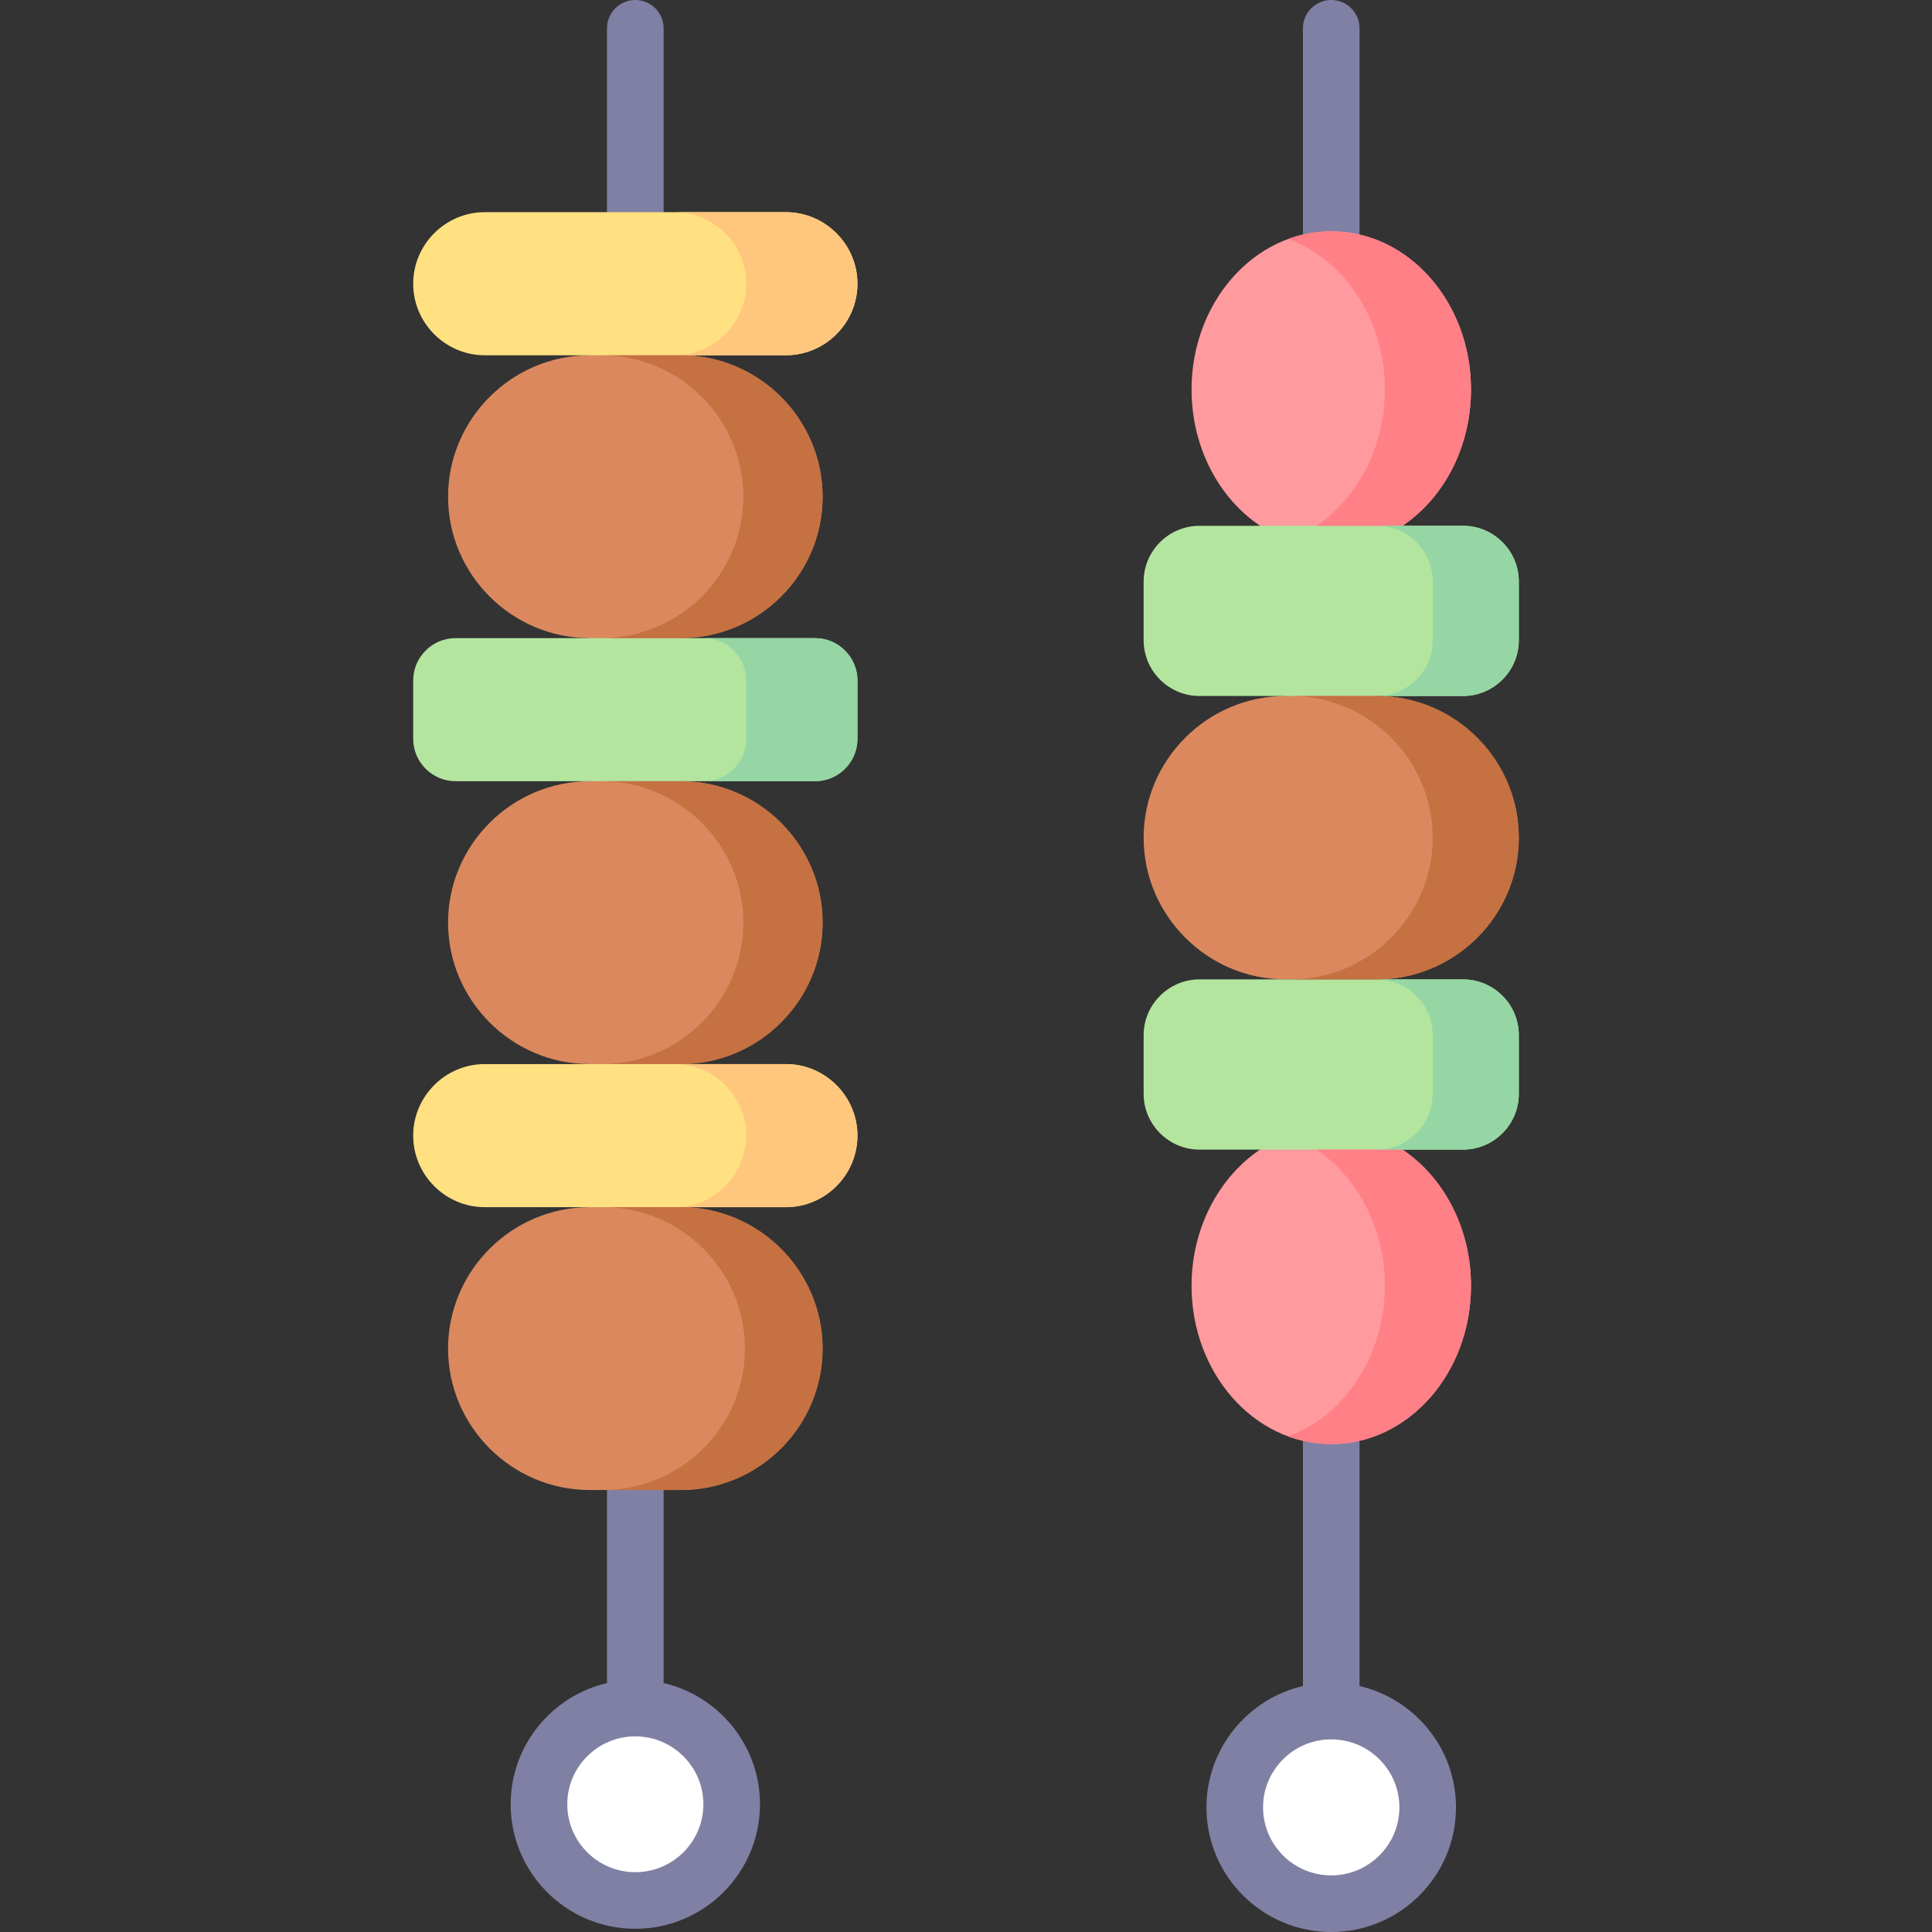
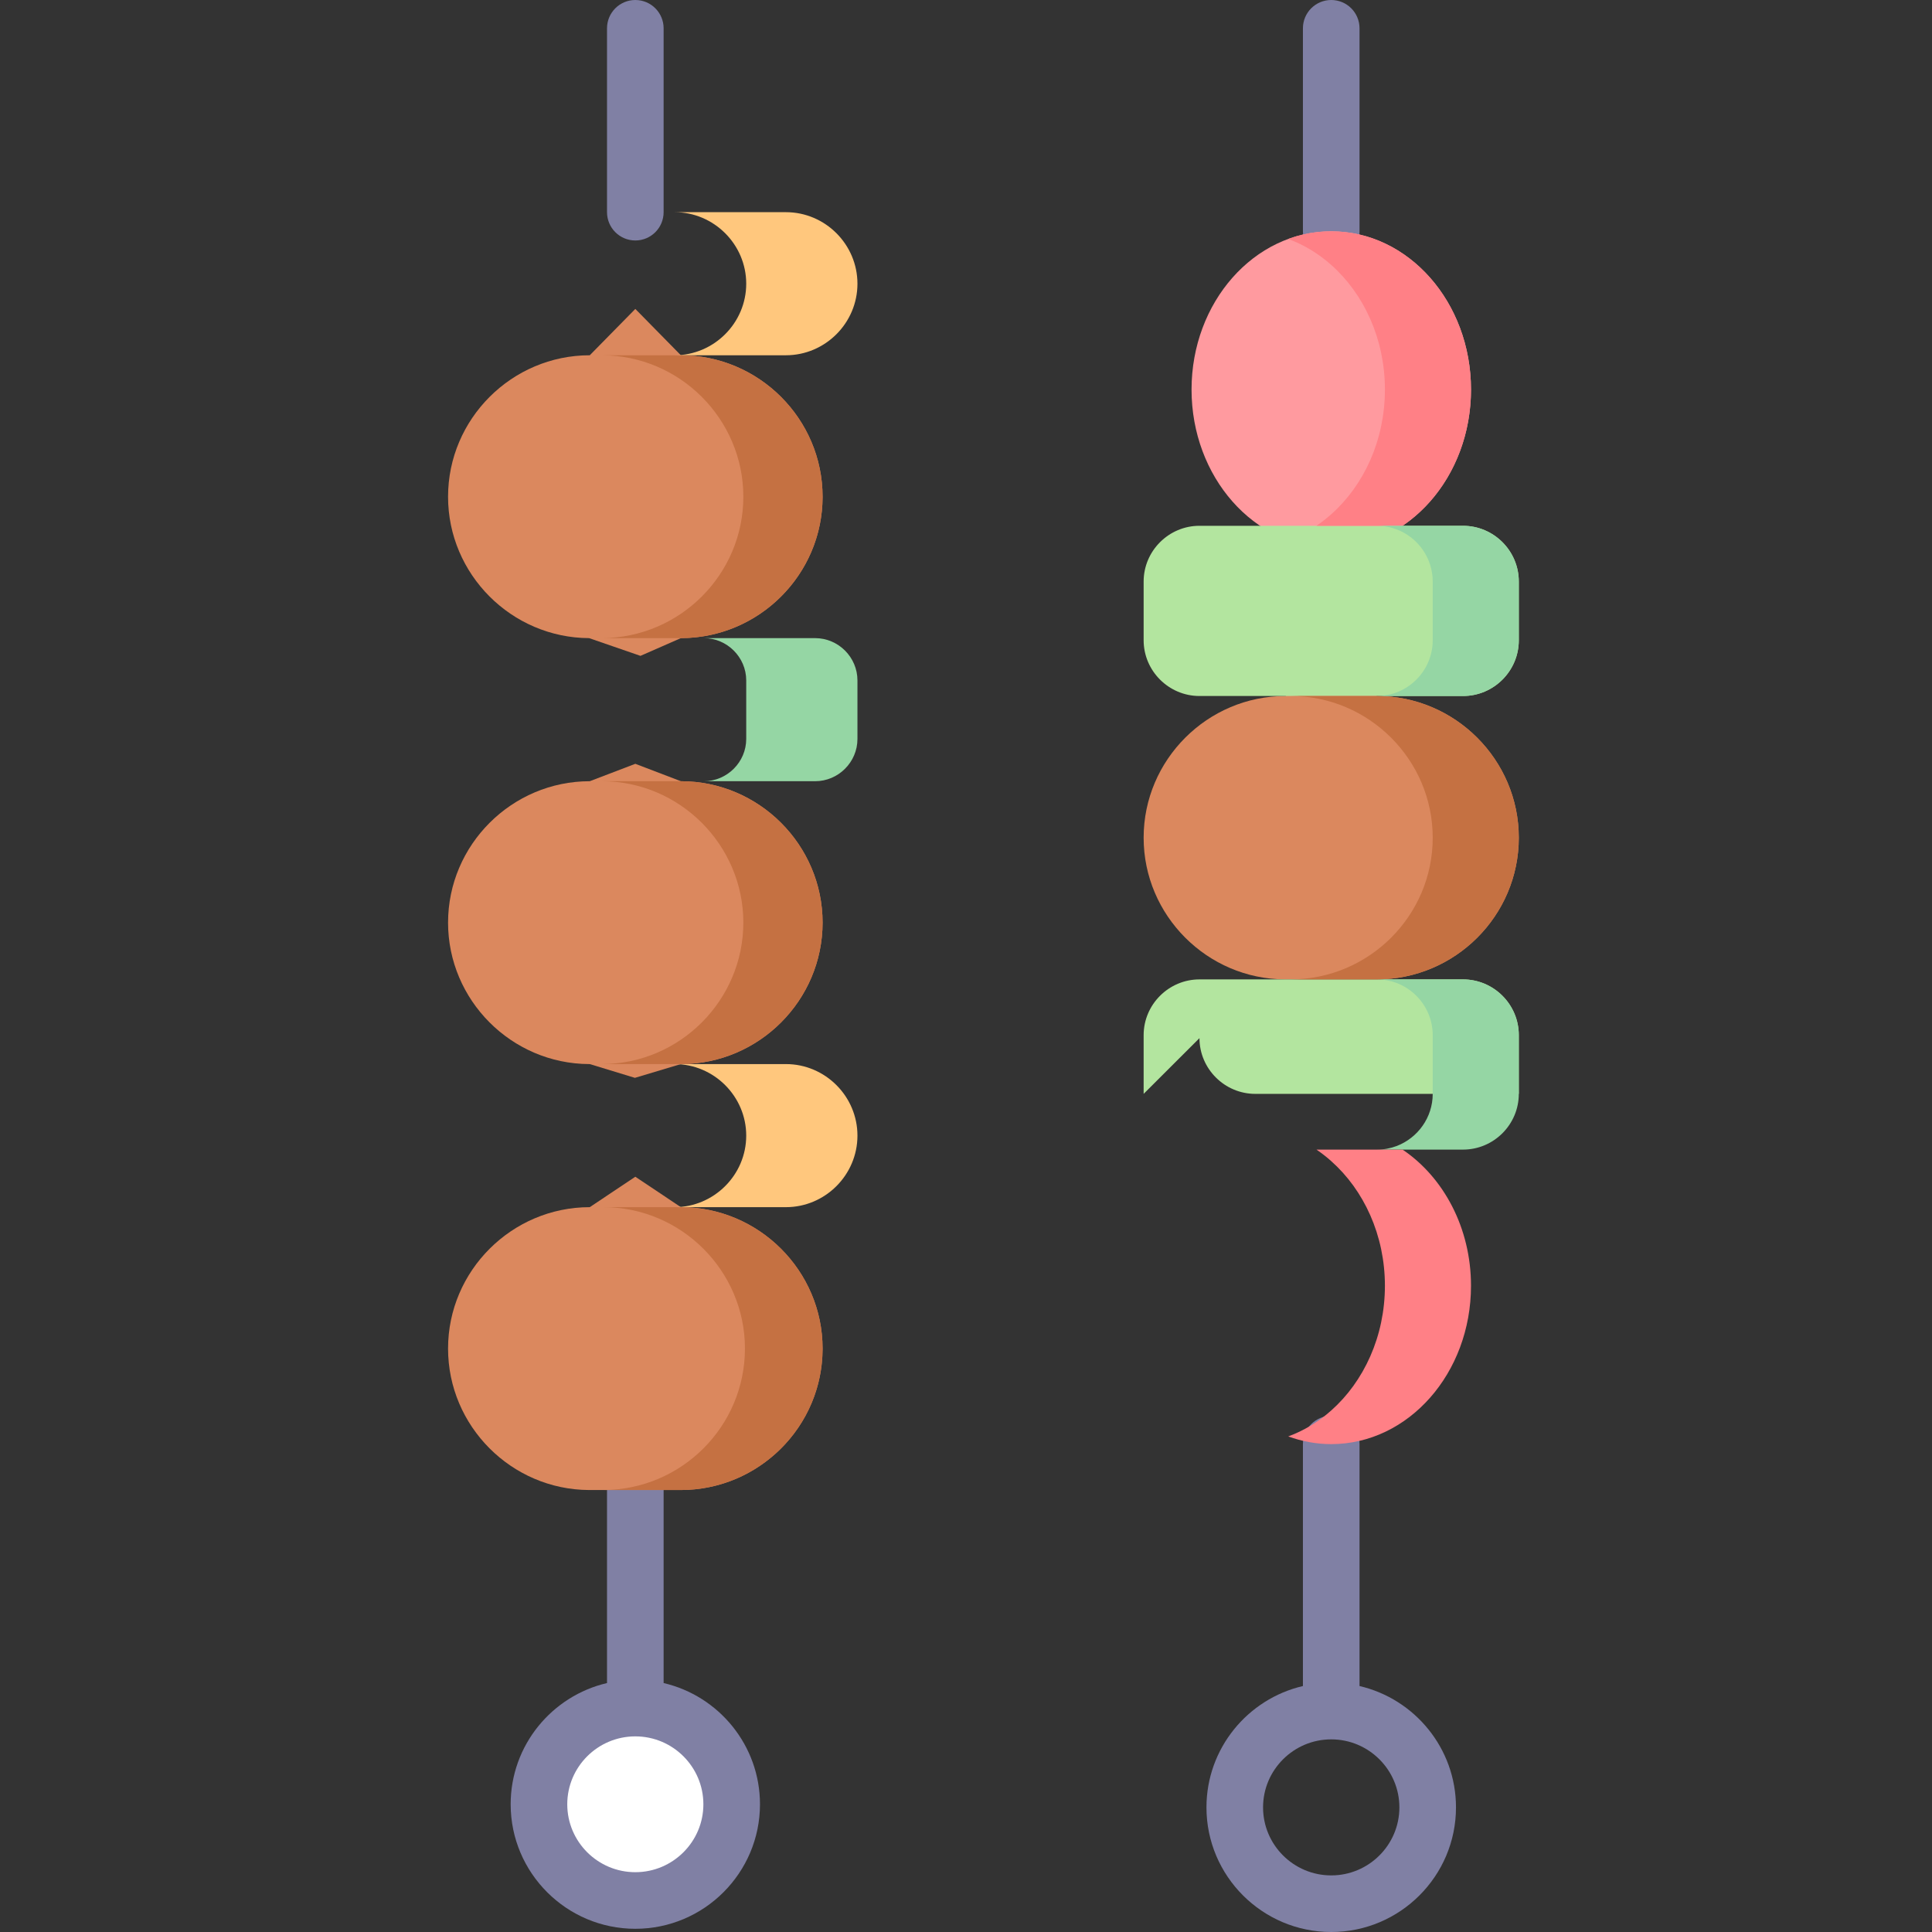
<svg xmlns="http://www.w3.org/2000/svg" id="Layer_1" enable-background="new 0 0 512 512" height="512" viewBox="0 0 512 512" width="512">
  <rect x="0" y="0" width="512" height="512" fill="#333333" stroke="none" />
  <g>
    <path clip-rule="evenodd" d="m168.366 452.658c-14.086 0-25.536 11.432-25.536 25.497 0 14.064 11.45 25.497 25.536 25.497s25.536-11.432 25.536-25.497c.001-14.065-11.45-25.497-25.536-25.497z" fill="#fff" fill-rule="evenodd" />
-     <path clip-rule="evenodd" d="m352.788 453.45c-14.114 0-25.565 11.432-25.565 25.525 0 14.121 11.45 25.525 25.565 25.525 14.114 0 25.565-11.404 25.565-25.525 0-14.092-11.451-25.525-25.565-25.525z" fill="#fff" fill-rule="evenodd" />
    <g>
      <path d="m352.788 68.795c-4.143 0-7.5-3.358-7.5-7.5v-53.795c0-4.142 3.357-7.5 7.5-7.5s7.5 3.358 7.5 7.5v53.795c0 4.142-3.357 7.5-7.5 7.5z" fill="#8080a4" />
    </g>
    <g fill="#8080a4">
      <path d="m175.866 446.026v-51.153c0-4.142-3.357-7.5-7.5-7.5s-7.5 3.358-7.5 7.5v51.153c-14.613 3.403-25.536 16.511-25.536 32.128 0 18.194 14.82 32.997 33.036 32.997s33.036-14.802 33.036-32.997c0-15.617-10.923-28.725-25.536-32.128zm-7.5 50.125c-9.945 0-18.036-8.073-18.036-17.997s8.091-17.997 18.036-17.997 18.036 8.073 18.036 17.997-8.09 17.997-18.036 17.997z" />
      <path d="m168.366 63.729c4.143 0 7.5-3.358 7.5-7.5v-48.729c0-4.142-3.357-7.5-7.5-7.5s-7.5 3.358-7.5 7.5v48.729c0 4.143 3.358 7.5 7.5 7.5z" />
    </g>
    <path d="m360.288 446.818v-64.112c0-4.142-3.357-7.5-7.5-7.5s-7.5 3.358-7.5 7.5v64.112c-14.629 3.403-25.564 16.525-25.564 32.158 0 18.21 14.833 33.025 33.064 33.025s33.064-14.815 33.064-33.025c.001-15.634-10.935-28.755-25.564-32.158zm-7.5 50.182c-9.961 0-18.064-8.086-18.064-18.025s8.104-18.025 18.064-18.025 18.064 8.086 18.064 18.025-8.103 18.025-18.064 18.025z" fill="#8080a4" />
    <g>
      <path clip-rule="evenodd" d="m303.076 222c0 20.601 16.835 37.467 37.468 37.552h24.346c20.718-.028 37.61-16.866 37.61-37.552 0-20.658-16.92-37.552-37.61-37.552l-12.102-9.225-12.102 9.225c-20.69 0-37.61 16.894-37.61 37.552z" fill="#db885e" fill-rule="evenodd" />
    </g>
    <g>
      <path clip-rule="evenodd" d="m315.773 103.233c0 23.176 16.58 41.966 37.015 41.966 20.463 0 37.043-18.79 37.043-41.966 0-23.148-16.58-41.938-37.043-41.938-20.435 0-37.015 18.79-37.015 41.938z" fill="#ff9a9f" fill-rule="evenodd" />
    </g>
    <g>
      <path clip-rule="evenodd" d="m303.076 154.113v15.564c0 8.122 6.66 14.772 14.795 14.772h69.835c8.163 0 14.795-6.65 14.795-14.772v-15.564c0-8.122-6.632-14.772-14.795-14.772h-69.835c-8.134 0-14.795 6.65-14.795 14.772z" fill="#b3e59f" fill-rule="evenodd" />
    </g>
    <g>
-       <path clip-rule="evenodd" d="m315.773 340.739c0-23.148 16.58-41.938 37.015-41.938 20.463 0 37.043 18.79 37.043 41.938 0 23.176-16.58 41.966-37.043 41.966-20.435 0-37.015-18.79-37.015-41.966z" fill="#ff9a9f" fill-rule="evenodd" />
-     </g>
+       </g>
    <g>
-       <path clip-rule="evenodd" d="m303.076 289.887v-15.564c0-8.122 6.66-14.772 14.795-14.772h69.835c8.163 0 14.795 6.65 14.795 14.772v15.564c0 8.122-6.632 14.772-14.795 14.772h-69.835c-8.134 0-14.795-6.65-14.795-14.772z" fill="#b3e59f" fill-rule="evenodd" />
+       <path clip-rule="evenodd" d="m303.076 289.887v-15.564c0-8.122 6.66-14.772 14.795-14.772h69.835c8.163 0 14.795 6.65 14.795 14.772v15.564h-69.835c-8.134 0-14.795-6.65-14.795-14.772z" fill="#b3e59f" fill-rule="evenodd" />
    </g>
    <g>
      <path clip-rule="evenodd" d="m118.74 357.378c0 20.573 16.807 37.41 37.383 37.495h24.317c20.69-.028 37.553-16.837 37.553-37.495 0-20.601-16.892-37.467-37.553-37.467l-12.074-8.065-12.074 8.065c-20.661 0-37.552 16.866-37.552 37.467z" fill="#db885e" fill-rule="evenodd" />
    </g>
    <g>
      <path clip-rule="evenodd" d="m118.74 244.497c0 20.573 16.807 37.41 37.383 37.495h.17l11.96 3.65 12.187-3.65h.17c20.576-.085 37.383-16.922 37.383-37.495 0-20.601-16.892-37.467-37.553-37.467l-12.074-4.613-12.074 4.613c-20.661 0-37.552 16.866-37.552 37.467z" fill="#db885e" fill-rule="evenodd" />
    </g>
    <g>
-       <path clip-rule="evenodd" d="m128.461 281.992c-10.43 0-18.961 8.546-18.961 18.96s8.531 18.96 18.961 18.96h39.906 39.906c10.43 0 18.961-8.546 18.961-18.96s-8.531-18.96-18.961-18.96c-26.614 0-53.199 0-79.812 0z" fill="#ffe181" fill-rule="evenodd" />
-     </g>
+       </g>
    <g>
      <path clip-rule="evenodd" d="m118.74 131.644c0 20.544 16.807 37.382 37.383 37.467l13.604 4.698 10.713-4.698c20.69-.028 37.553-16.837 37.553-37.467s-16.892-37.495-37.553-37.495l-12.074-12.281-12.074 12.281c-20.661 0-37.552 16.866-37.552 37.495z" fill="#db885e" fill-rule="evenodd" />
    </g>
    <g>
-       <path clip-rule="evenodd" d="m109.5 180.317v15.507c0 6.141 5.045 11.206 11.223 11.206h95.286c6.179 0 11.223-5.065 11.223-11.206v-15.507c0-6.141-5.045-11.206-11.223-11.206-31.771 0-63.515 0-95.286 0-6.178 0-11.223 5.065-11.223 11.206z" fill="#b3e59f" fill-rule="evenodd" />
-     </g>
+       </g>
    <g>
-       <path clip-rule="evenodd" d="m128.461 56.229c-10.43 0-18.961 8.546-18.961 18.96s8.531 18.96 18.961 18.96h79.811c10.43 0 18.961-8.546 18.961-18.96s-8.531-18.96-18.961-18.96c-26.613 0-53.198 0-79.811 0z" fill="#ffe181" fill-rule="evenodd" />
-     </g>
+       </g>
    <g>
      <path clip-rule="evenodd" d="m208.272 319.911c10.43 0 18.961-8.546 18.961-18.96s-8.531-18.96-18.961-18.96h-29.504c10.43 0 18.989 8.546 18.989 18.96 0 10.414-8.559 18.96-18.989 18.96z" fill="#ffc77d" fill-rule="evenodd" />
    </g>
    <g>
      <path clip-rule="evenodd" d="m186.534 207.03h29.476c6.179 0 11.223-5.065 11.223-11.206v-15.507c0-6.141-5.045-11.206-11.223-11.206h-29.476c6.15 0 11.223 5.065 11.223 11.206v15.507c0 6.141-5.073 11.206-11.223 11.206z" fill="#95d6a4" fill-rule="evenodd" />
    </g>
    <g>
      <path clip-rule="evenodd" d="m178.768 94.149h29.504c10.43 0 18.961-8.546 18.961-18.96s-8.531-18.96-18.961-18.96h-29.504c10.43 0 18.989 8.546 18.989 18.96 0 10.414-8.559 18.96-18.989 18.96z" fill="#ffc77d" fill-rule="evenodd" />
    </g>
    <g>
      <path clip-rule="evenodd" d="m180.582 169.111c11.28-.057 21.427-5.094 28.285-13.045 5.612-6.48 9.041-14.885 9.126-24.082 0-.113 0-.226 0-.34 0-20.629-16.892-37.495-37.553-37.495h-1.672-19.301c20.633 0 37.525 16.866 37.525 37.495 0 20.601-16.835 37.382-37.44 37.467h20.888.113z" fill="#c57142" fill-rule="evenodd" />
    </g>
    <g>
      <path clip-rule="evenodd" d="m196.992 244.497c0 20.573-16.807 37.41-37.383 37.495h19.159 1.672.17c20.576-.085 37.383-16.922 37.383-37.495 0-20.601-16.892-37.467-37.553-37.467h-20.973c20.633 0 37.525 16.866 37.525 37.467z" fill="#c57142" fill-rule="evenodd" />
    </g>
    <g>
      <path clip-rule="evenodd" d="m168.366 394.873h12.074c9.353 0 17.941-3.452 24.516-9.14.028 0 .057-.028.085-.057 7.851-6.82 12.867-16.837 12.952-27.959 0-.113 0-.226 0-.34 0-20.601-16.892-37.467-37.553-37.467h-1.672-10.402-8.474c20.633 0 37.525 16.866 37.525 37.467 0 20.629-16.807 37.41-37.44 37.495h8.389z" fill="#c57142" fill-rule="evenodd" />
    </g>
    <g>
      <path clip-rule="evenodd" d="m342.103 259.551h22.787c20.718-.028 37.61-16.866 37.61-37.552 0-20.658-16.92-37.552-37.61-37.552h-22.815c20.69 0 37.61 16.894 37.61 37.552 0 20.687-16.892 37.496-37.582 37.552z" fill="#c57142" fill-rule="evenodd" />
    </g>
    <g>
      <path clip-rule="evenodd" d="m367.016 103.233c0 13.442-5.583 25.383-14.228 33.052-1.247 1.104-2.551 2.122-3.911 3.056h3.911 12.102 6.802c10.855-7.329 18.139-20.743 18.139-36.108 0-23.148-16.58-41.938-37.043-41.938-3.968 0-7.822.707-11.393 2.037 4.166 1.528 8.021 3.877 11.393 6.876 8.644 7.669 14.228 19.611 14.228 33.025z" fill="#ff8086" fill-rule="evenodd" />
    </g>
    <g>
      <path clip-rule="evenodd" d="m379.685 154.113v15.564c0 8.122-6.632 14.772-14.795 14.772h22.815c8.163 0 14.795-6.65 14.795-14.772v-15.564c0-8.122-6.632-14.772-14.795-14.772h-16.013-6.802c1.871 0 3.628.34 5.272.962 5.555 2.122 9.523 7.527 9.523 13.81z" fill="#95d6a4" fill-rule="evenodd" />
    </g>
    <g>
      <path clip-rule="evenodd" d="m379.685 274.323v15.564c0 6.282-3.968 11.659-9.523 13.809-1.644.623-3.401.962-5.272.962h6.802 16.013c8.163 0 14.795-6.65 14.795-14.772v-15.564c0-8.122-6.632-14.772-14.795-14.772h-22.815c8.163.001 14.795 6.651 14.795 14.773z" fill="#95d6a4" fill-rule="evenodd" />
    </g>
    <g>
      <path clip-rule="evenodd" d="m367.016 340.739c0 13.413-5.583 25.383-14.228 33.052-3.373 3-7.227 5.348-11.393 6.876 3.571 1.302 7.426 2.037 11.393 2.037 20.463 0 37.043-18.79 37.043-41.966 0-15.338-7.284-28.779-18.139-36.08h-6.802-12.102-3.911c1.36.934 2.664 1.924 3.911 3.056 8.644 7.67 14.228 19.611 14.228 33.025z" fill="#ff8086" fill-rule="evenodd" />
    </g>
  </g>
</svg>